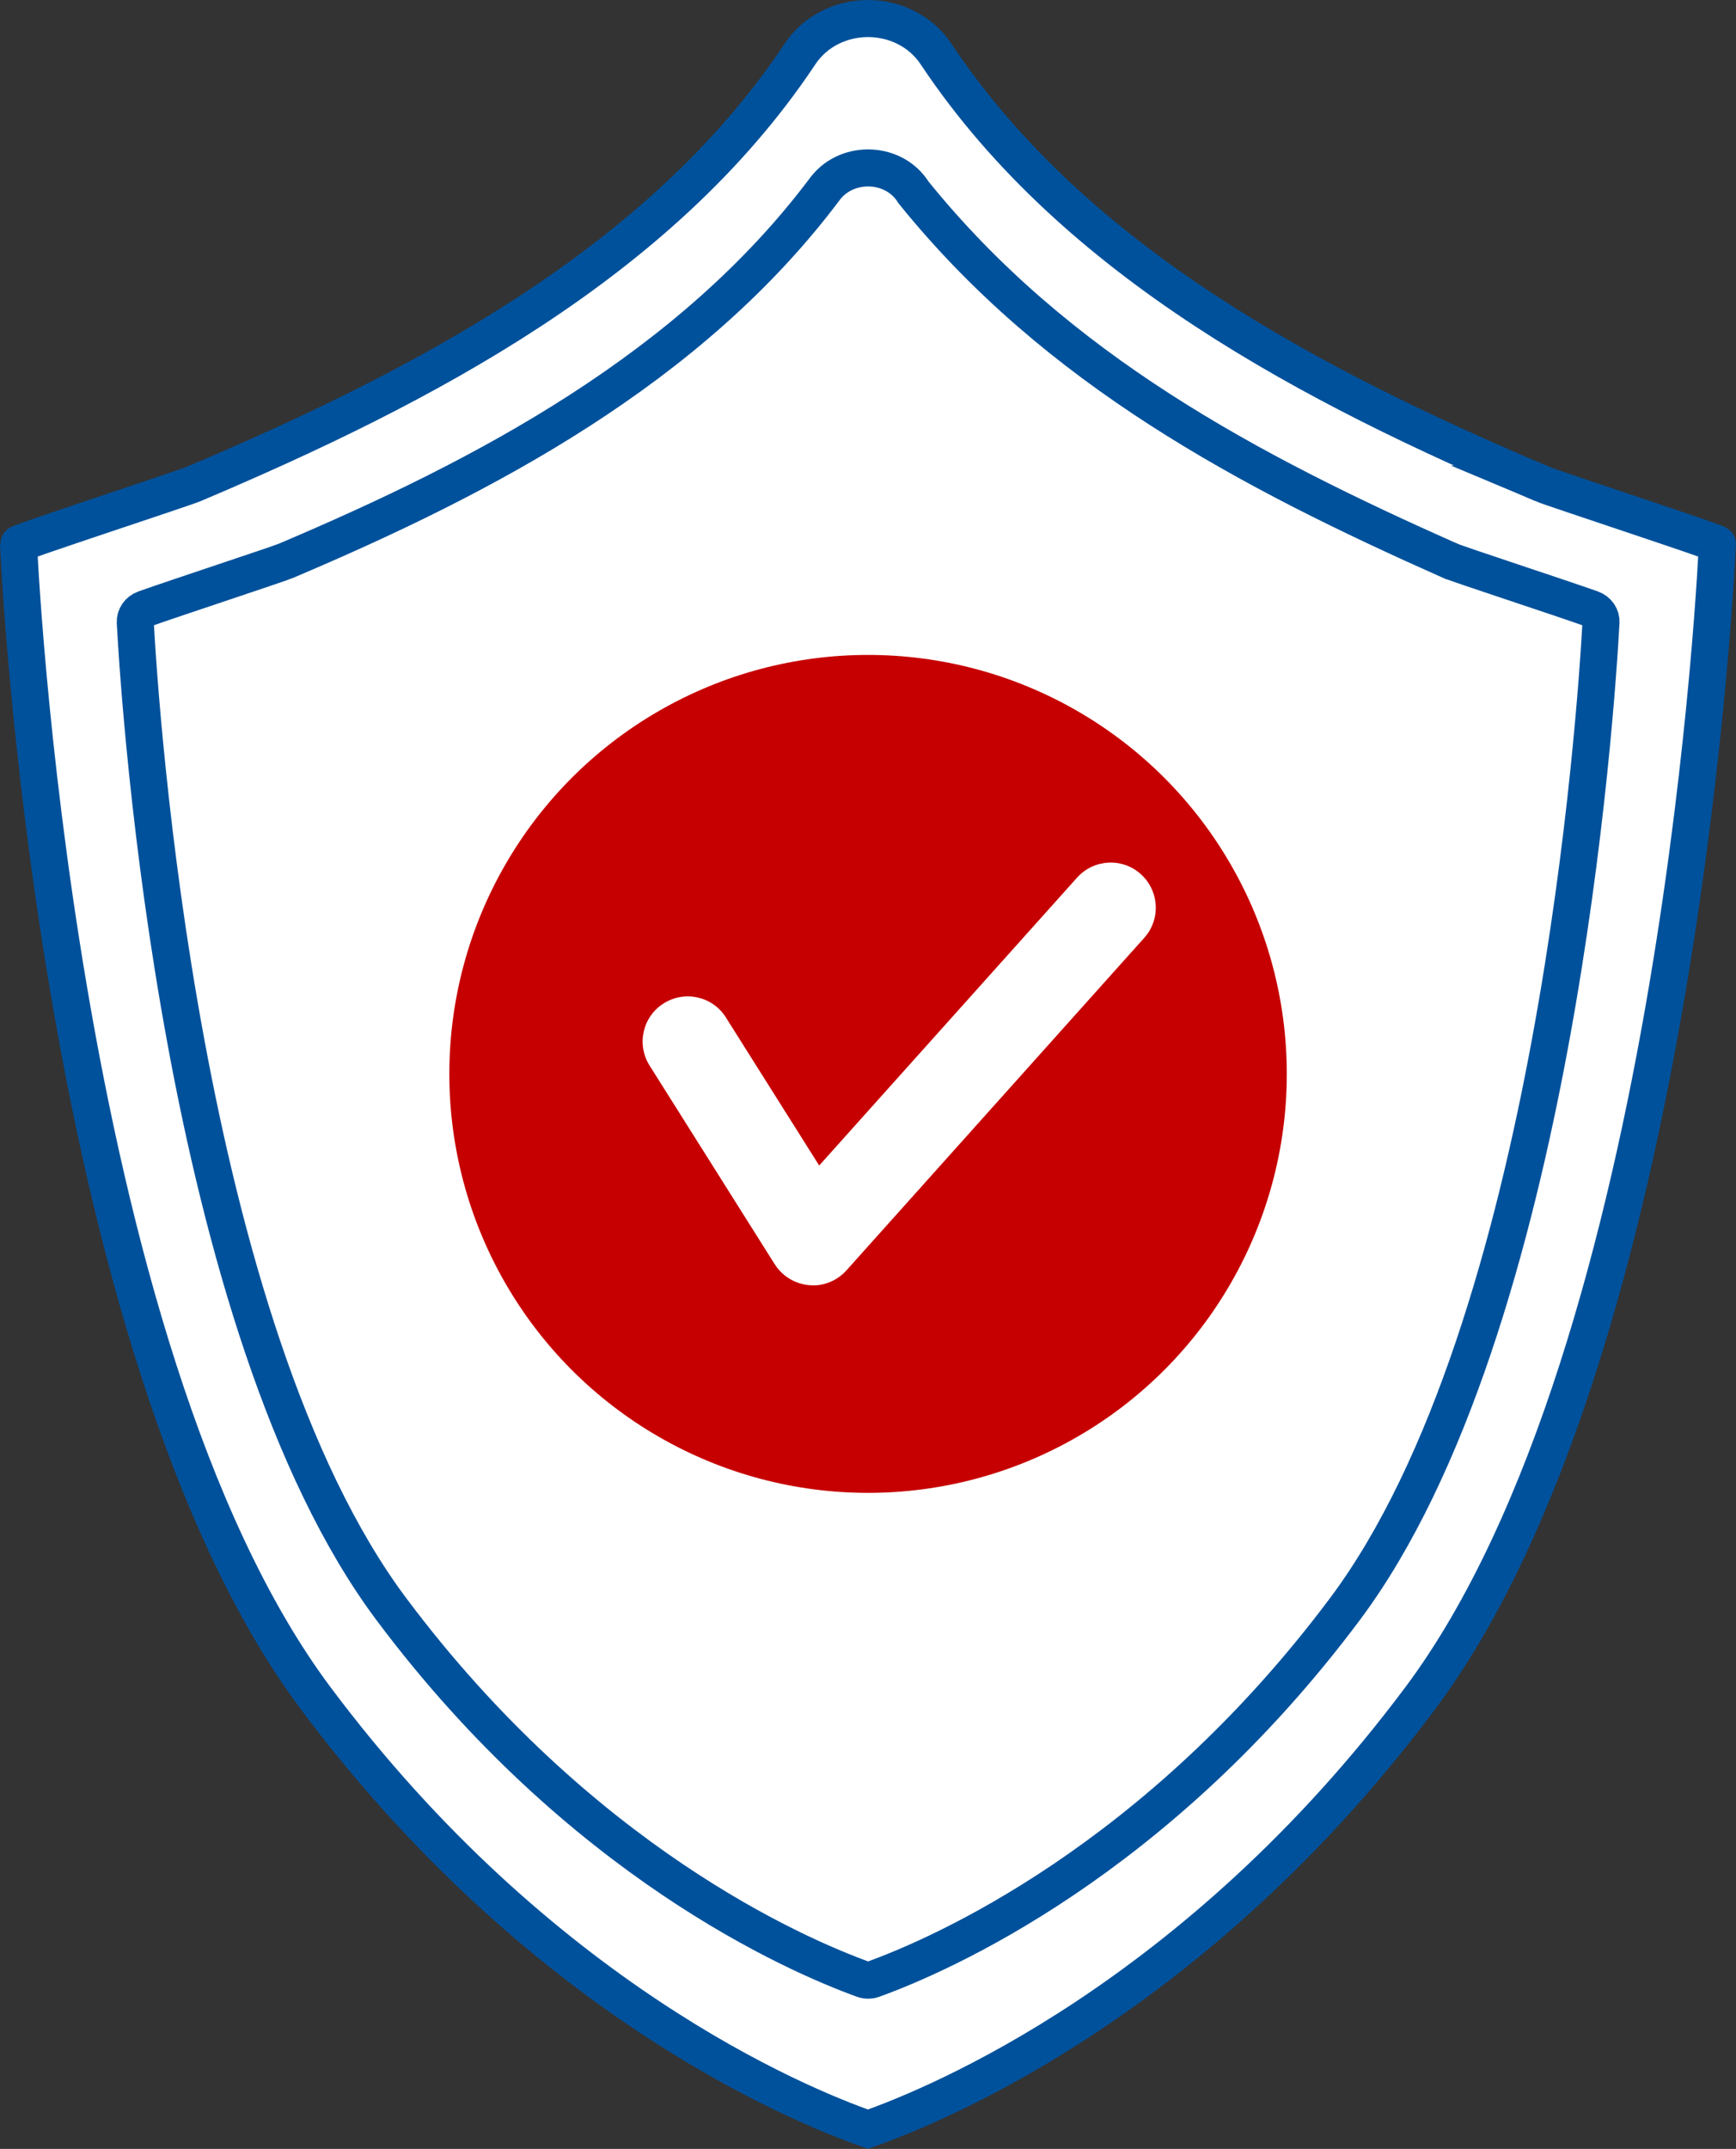
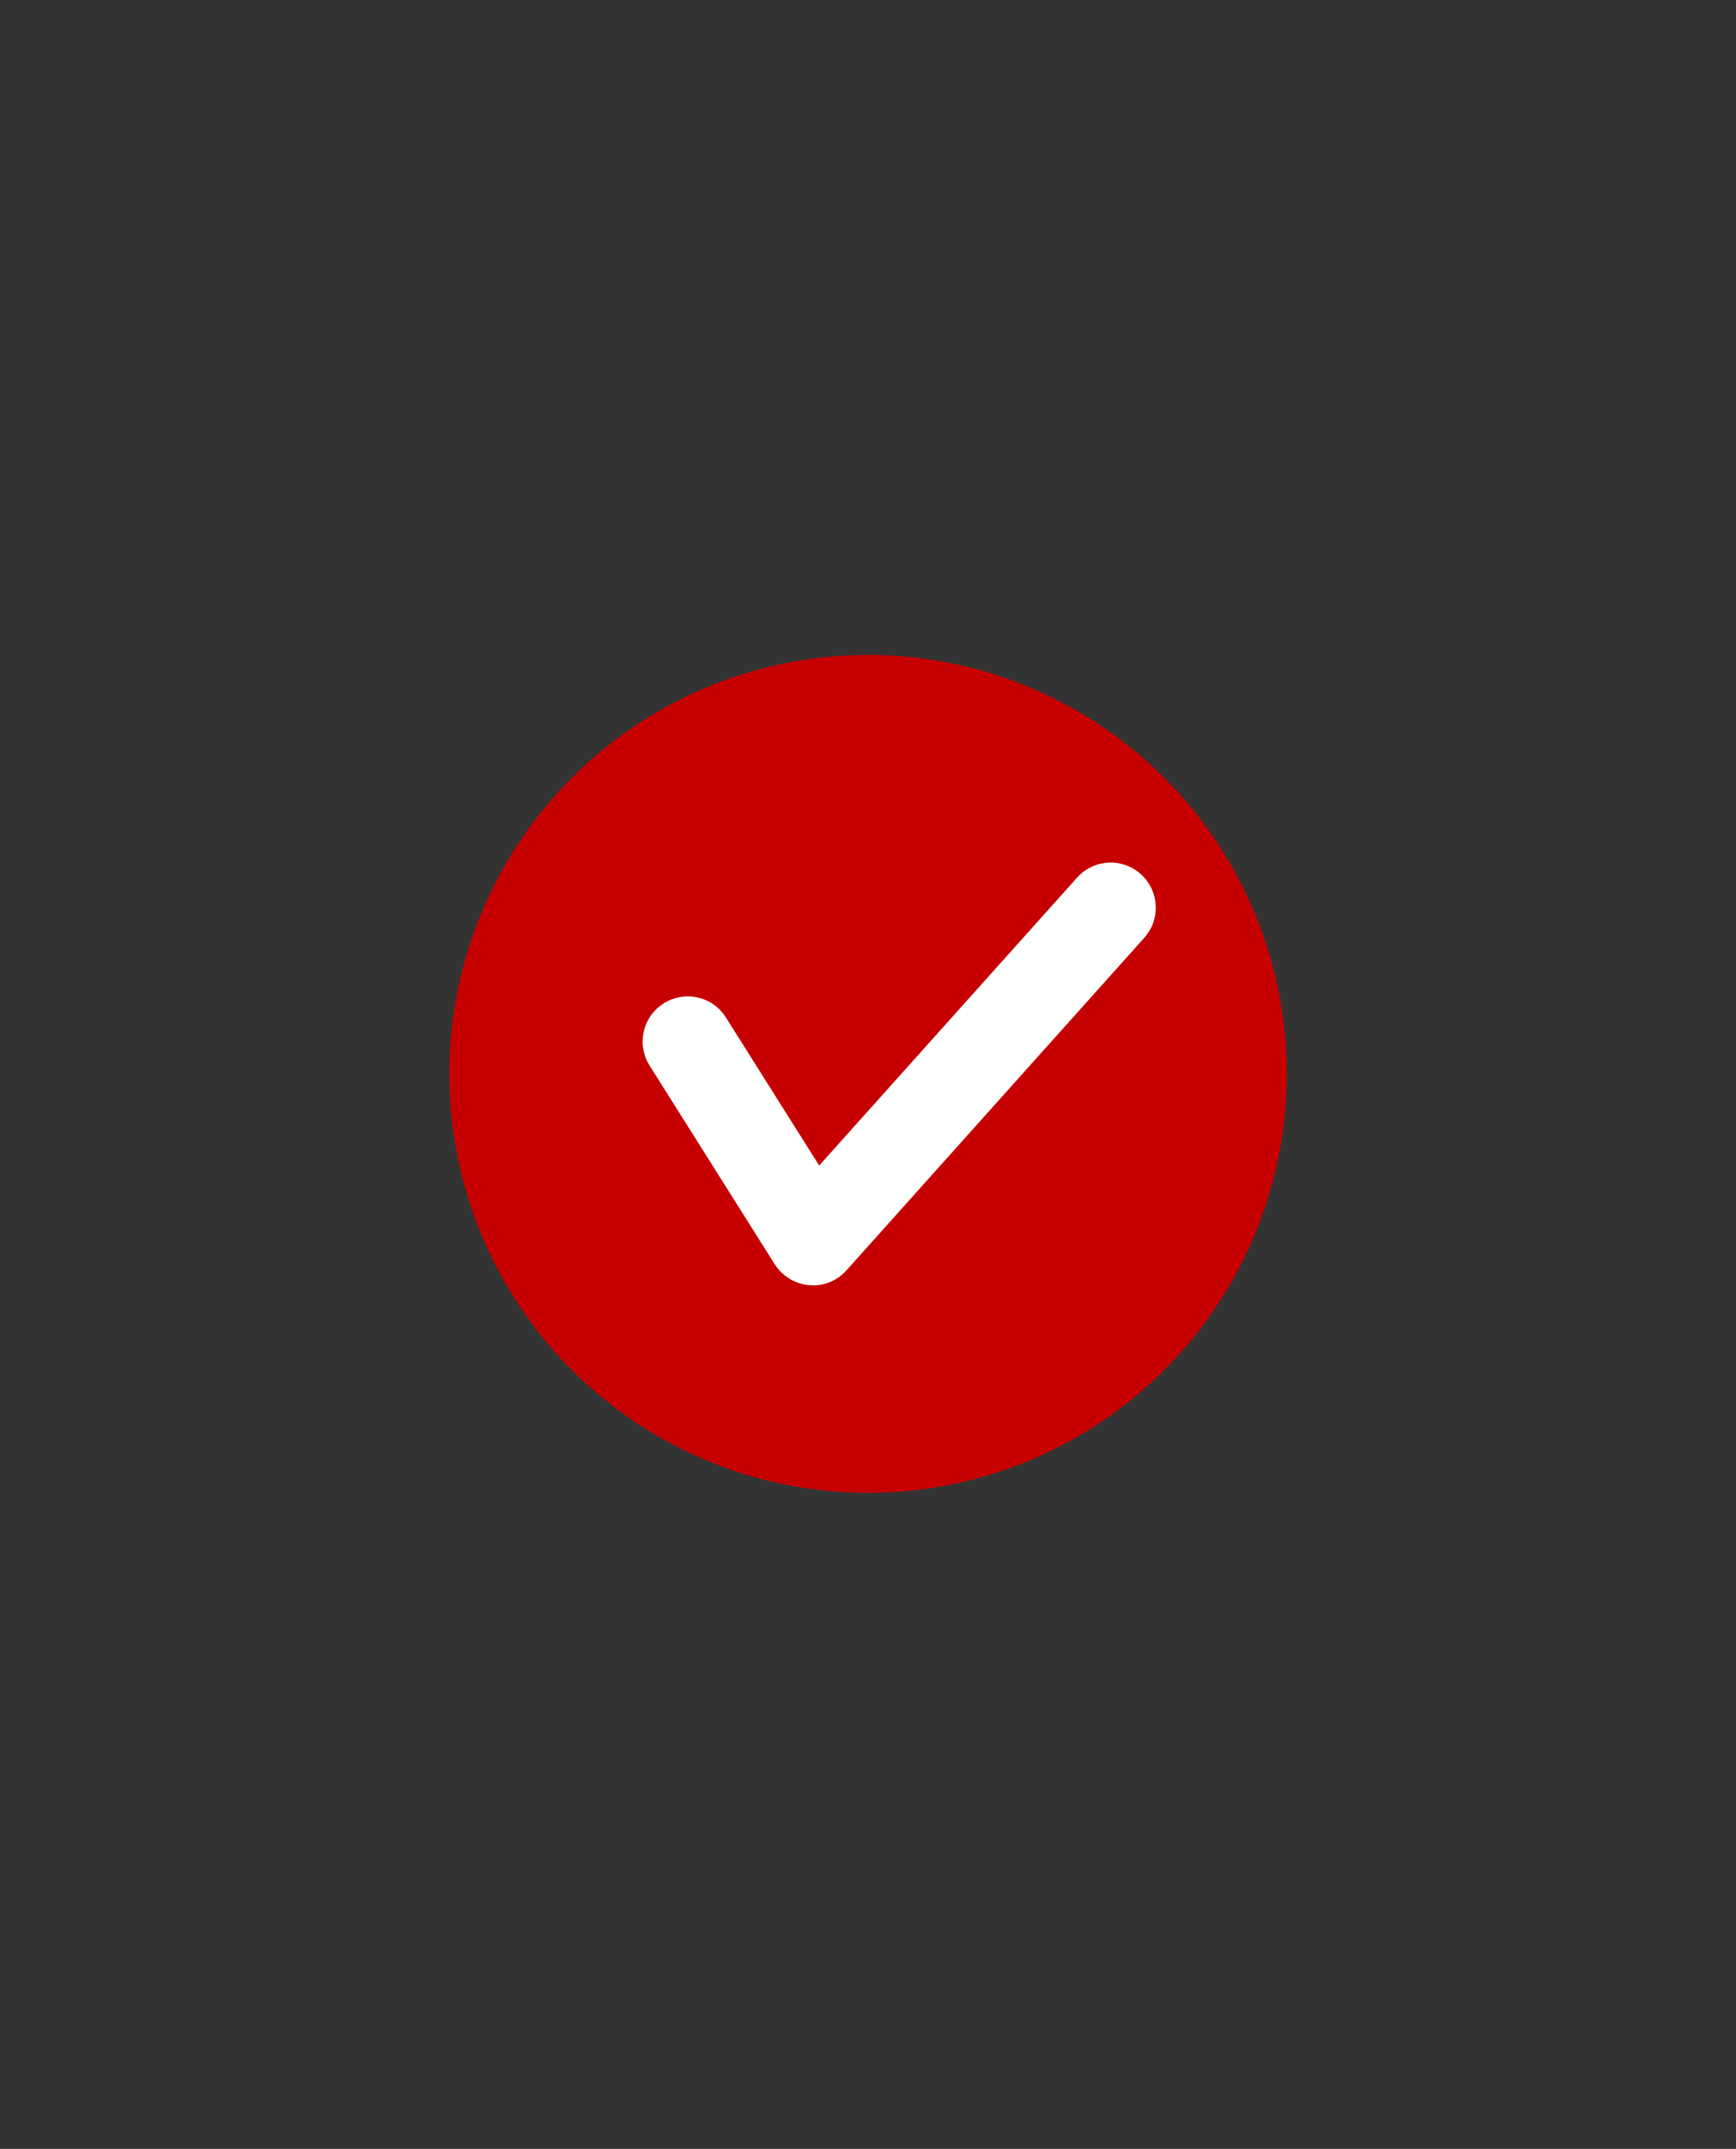
<svg xmlns="http://www.w3.org/2000/svg" id="Shield" width="140.67" height="174.03" viewBox="0 0 140.67 174.03">
  <rect x="0" y="0" width="140.67" height="174.03" fill="#333333" stroke="none" />
  <defs>
    <style>
      .cls-1 {
        fill: #c60000;
      }

      .cls-2, .cls-3 {
        fill: #fff;
      }

      .cls-3 {
        stroke: #00519b;
        stroke-miterlimit: 10;
        stroke-width: 3px;
      }
    </style>
  </defs>
-   <path class="cls-3" d="M124.99,39.2c-18.69-7.91-37.84-17.95-49.06-34.7-.02-.04-.05-.07-.07-.11-2.57-3.85-8.48-3.85-11.05,0-.02.04-.05.07-.07.11-11.22,16.76-30.37,26.79-49.06,34.7-.83.35-14.19,4.73-14.18,4.86,0,.01,2.82,65.03,24.07,93.46,18.15,24.28,39.04,32.91,44.76,34.91,5.72-2.01,26.62-10.64,44.76-34.91,21.25-28.43,24.07-93.45,24.07-93.46,0-.13-13.35-4.51-14.18-4.86Z" />
-   <path class="cls-3" d="M117.52,45.42c-16.29-7.24-31.88-15.45-43.5-29.84-1.53-2.48-5.29-2.66-7.11-.37-10.94,14.63-27.62,23.38-43.75,30.21-.6.26-8.82,2.96-11.44,3.89-.48.17-.78.61-.76,1.09.37,6.85,3.66,57.06,20.74,79.9,15.26,20.41,32.76,28.01,38.23,29.99.27.1.56.1.83,0,5.47-1.98,22.97-9.58,38.23-29.99,17.08-22.84,20.37-73.05,20.74-79.9.03-.48-.28-.92-.76-1.09-2.62-.93-10.85-3.62-11.44-3.89Z" />
  <g>
    <circle class="cls-1" cx="70.34" cy="86.97" r="33.93" />
    <path class="cls-2" d="M65.88,104.09c-.1,0-.2,0-.31-.01-1.14-.1-2.17-.72-2.79-1.69l-10.14-16.09c-1.08-1.71-.57-3.97,1.14-5.04,1.71-1.08,3.97-.57,5.04,1.14l7.56,11.99,20.9-23.32c1.35-1.5,3.66-1.63,5.16-.28,1.5,1.35,1.63,3.66.28,5.16l-24.13,26.93c-.7.78-1.69,1.22-2.72,1.22Z" />
  </g>
</svg>